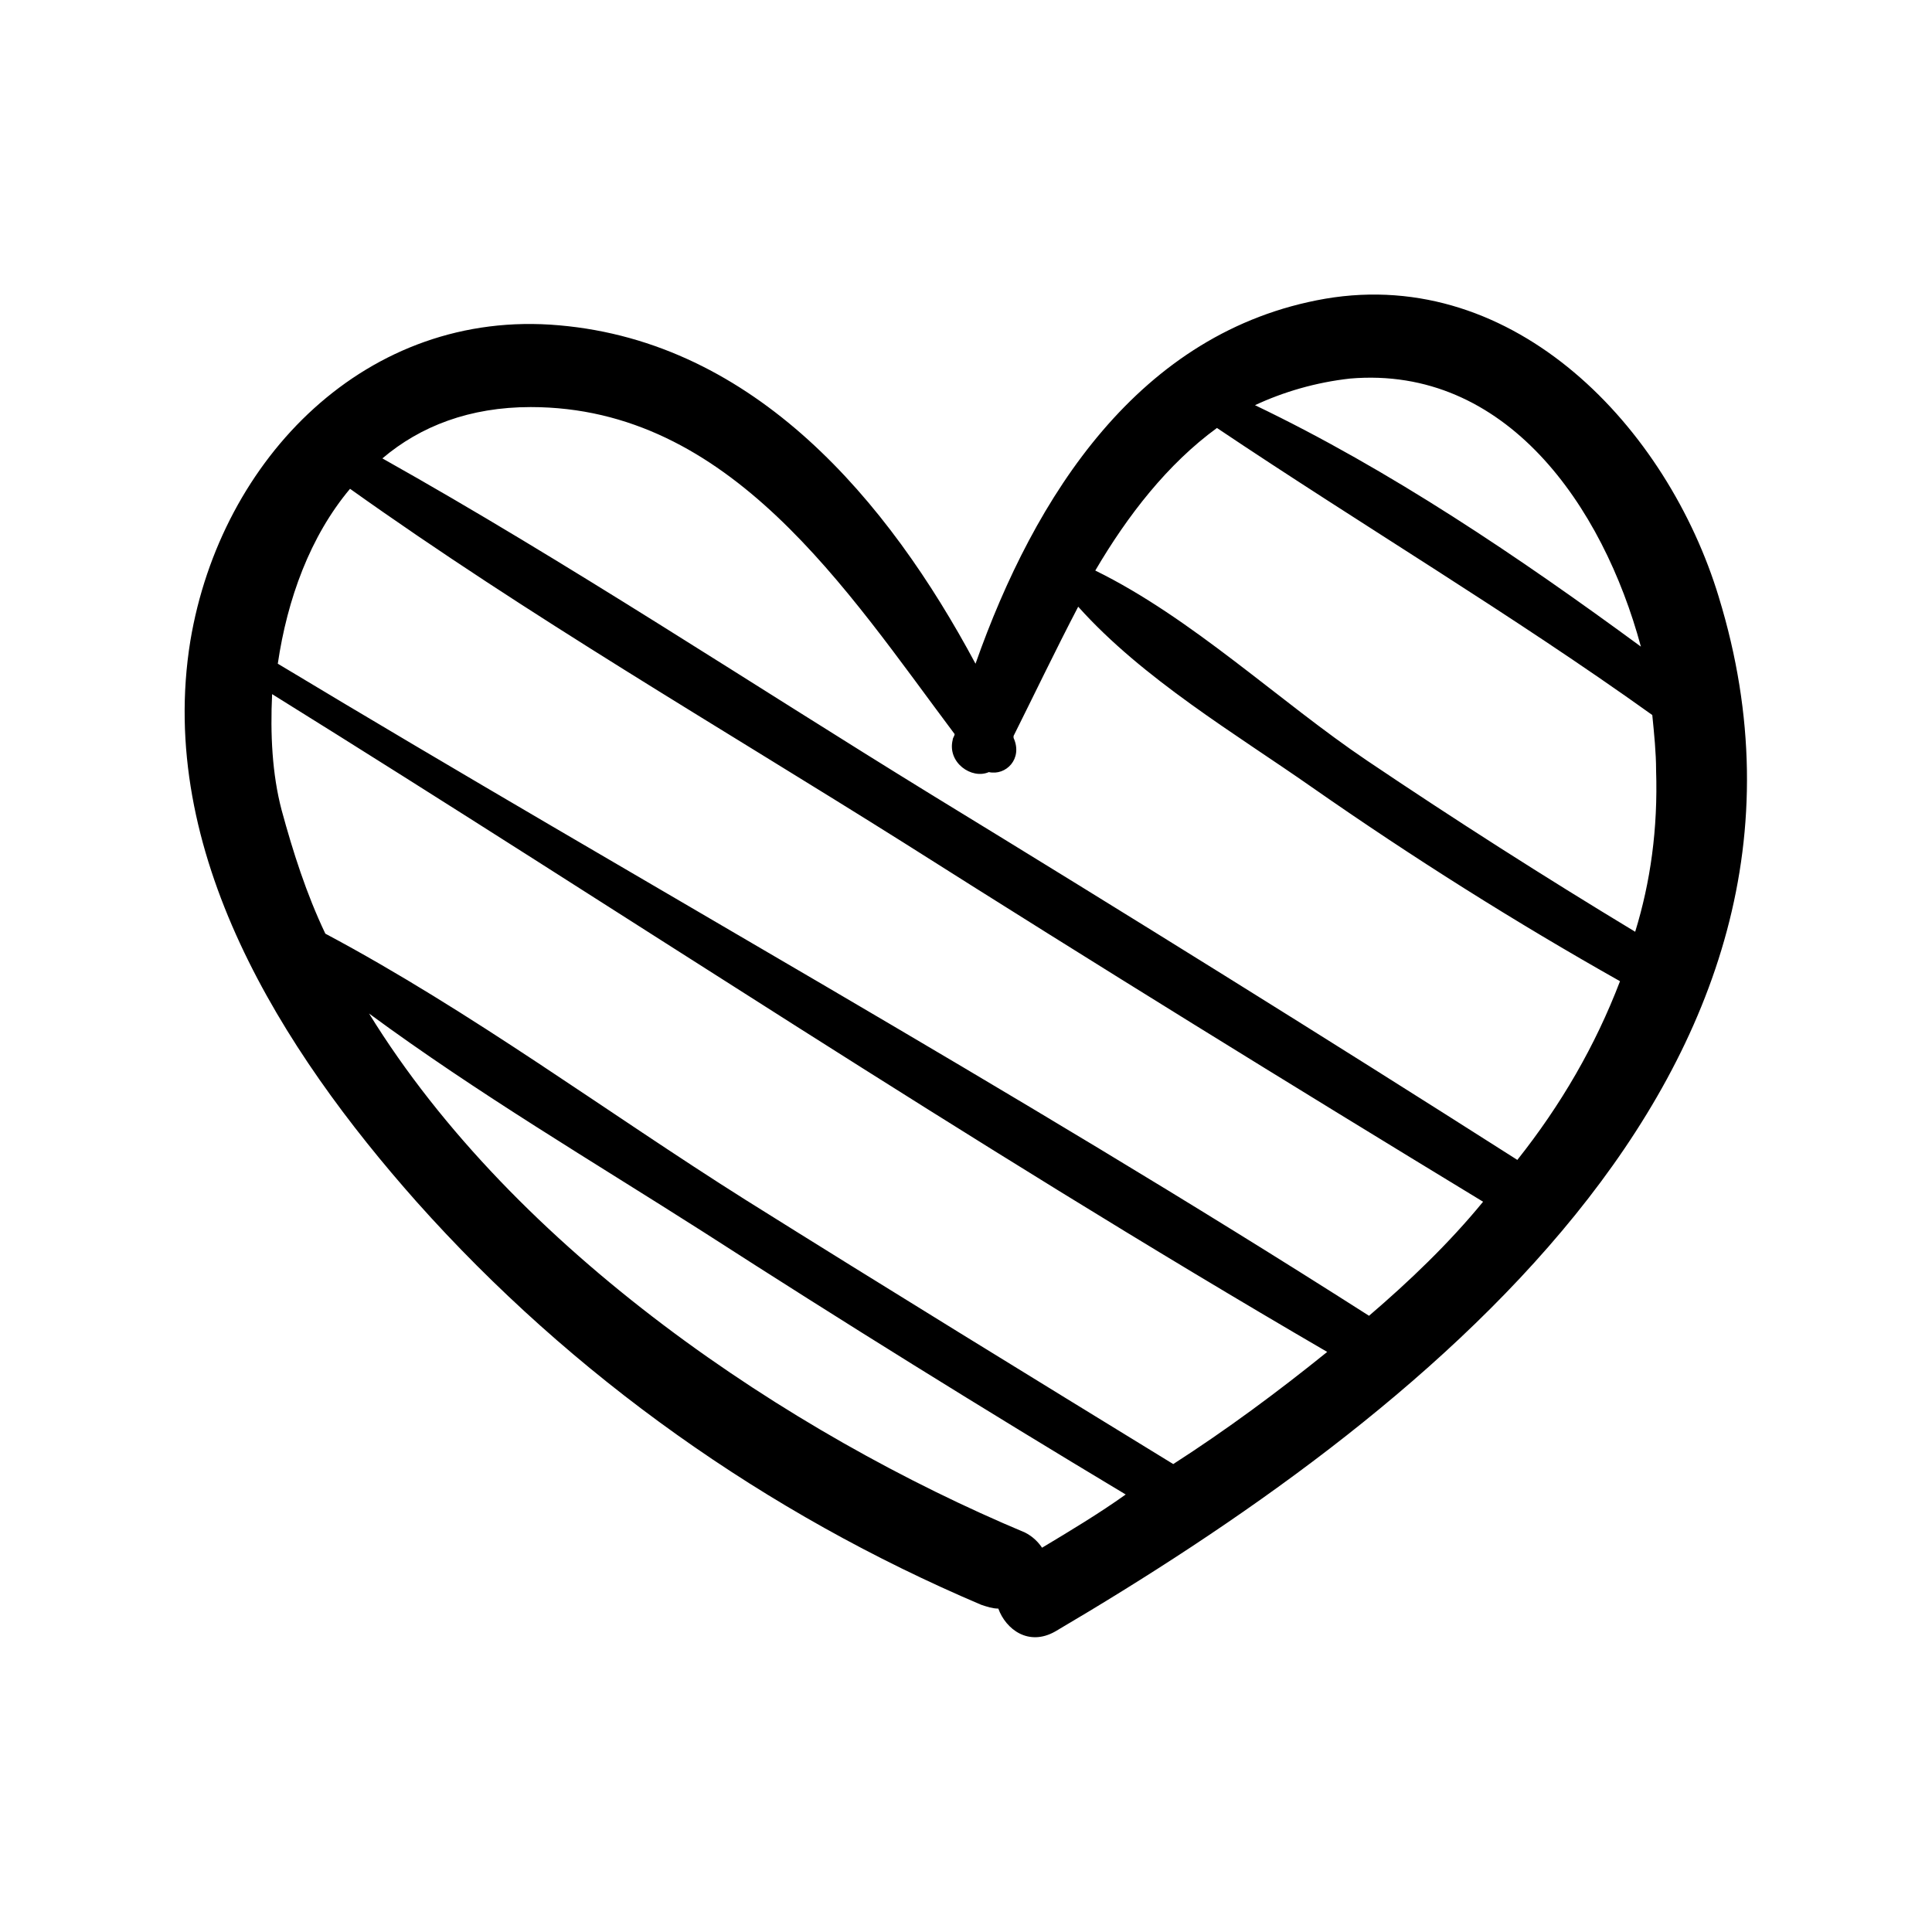
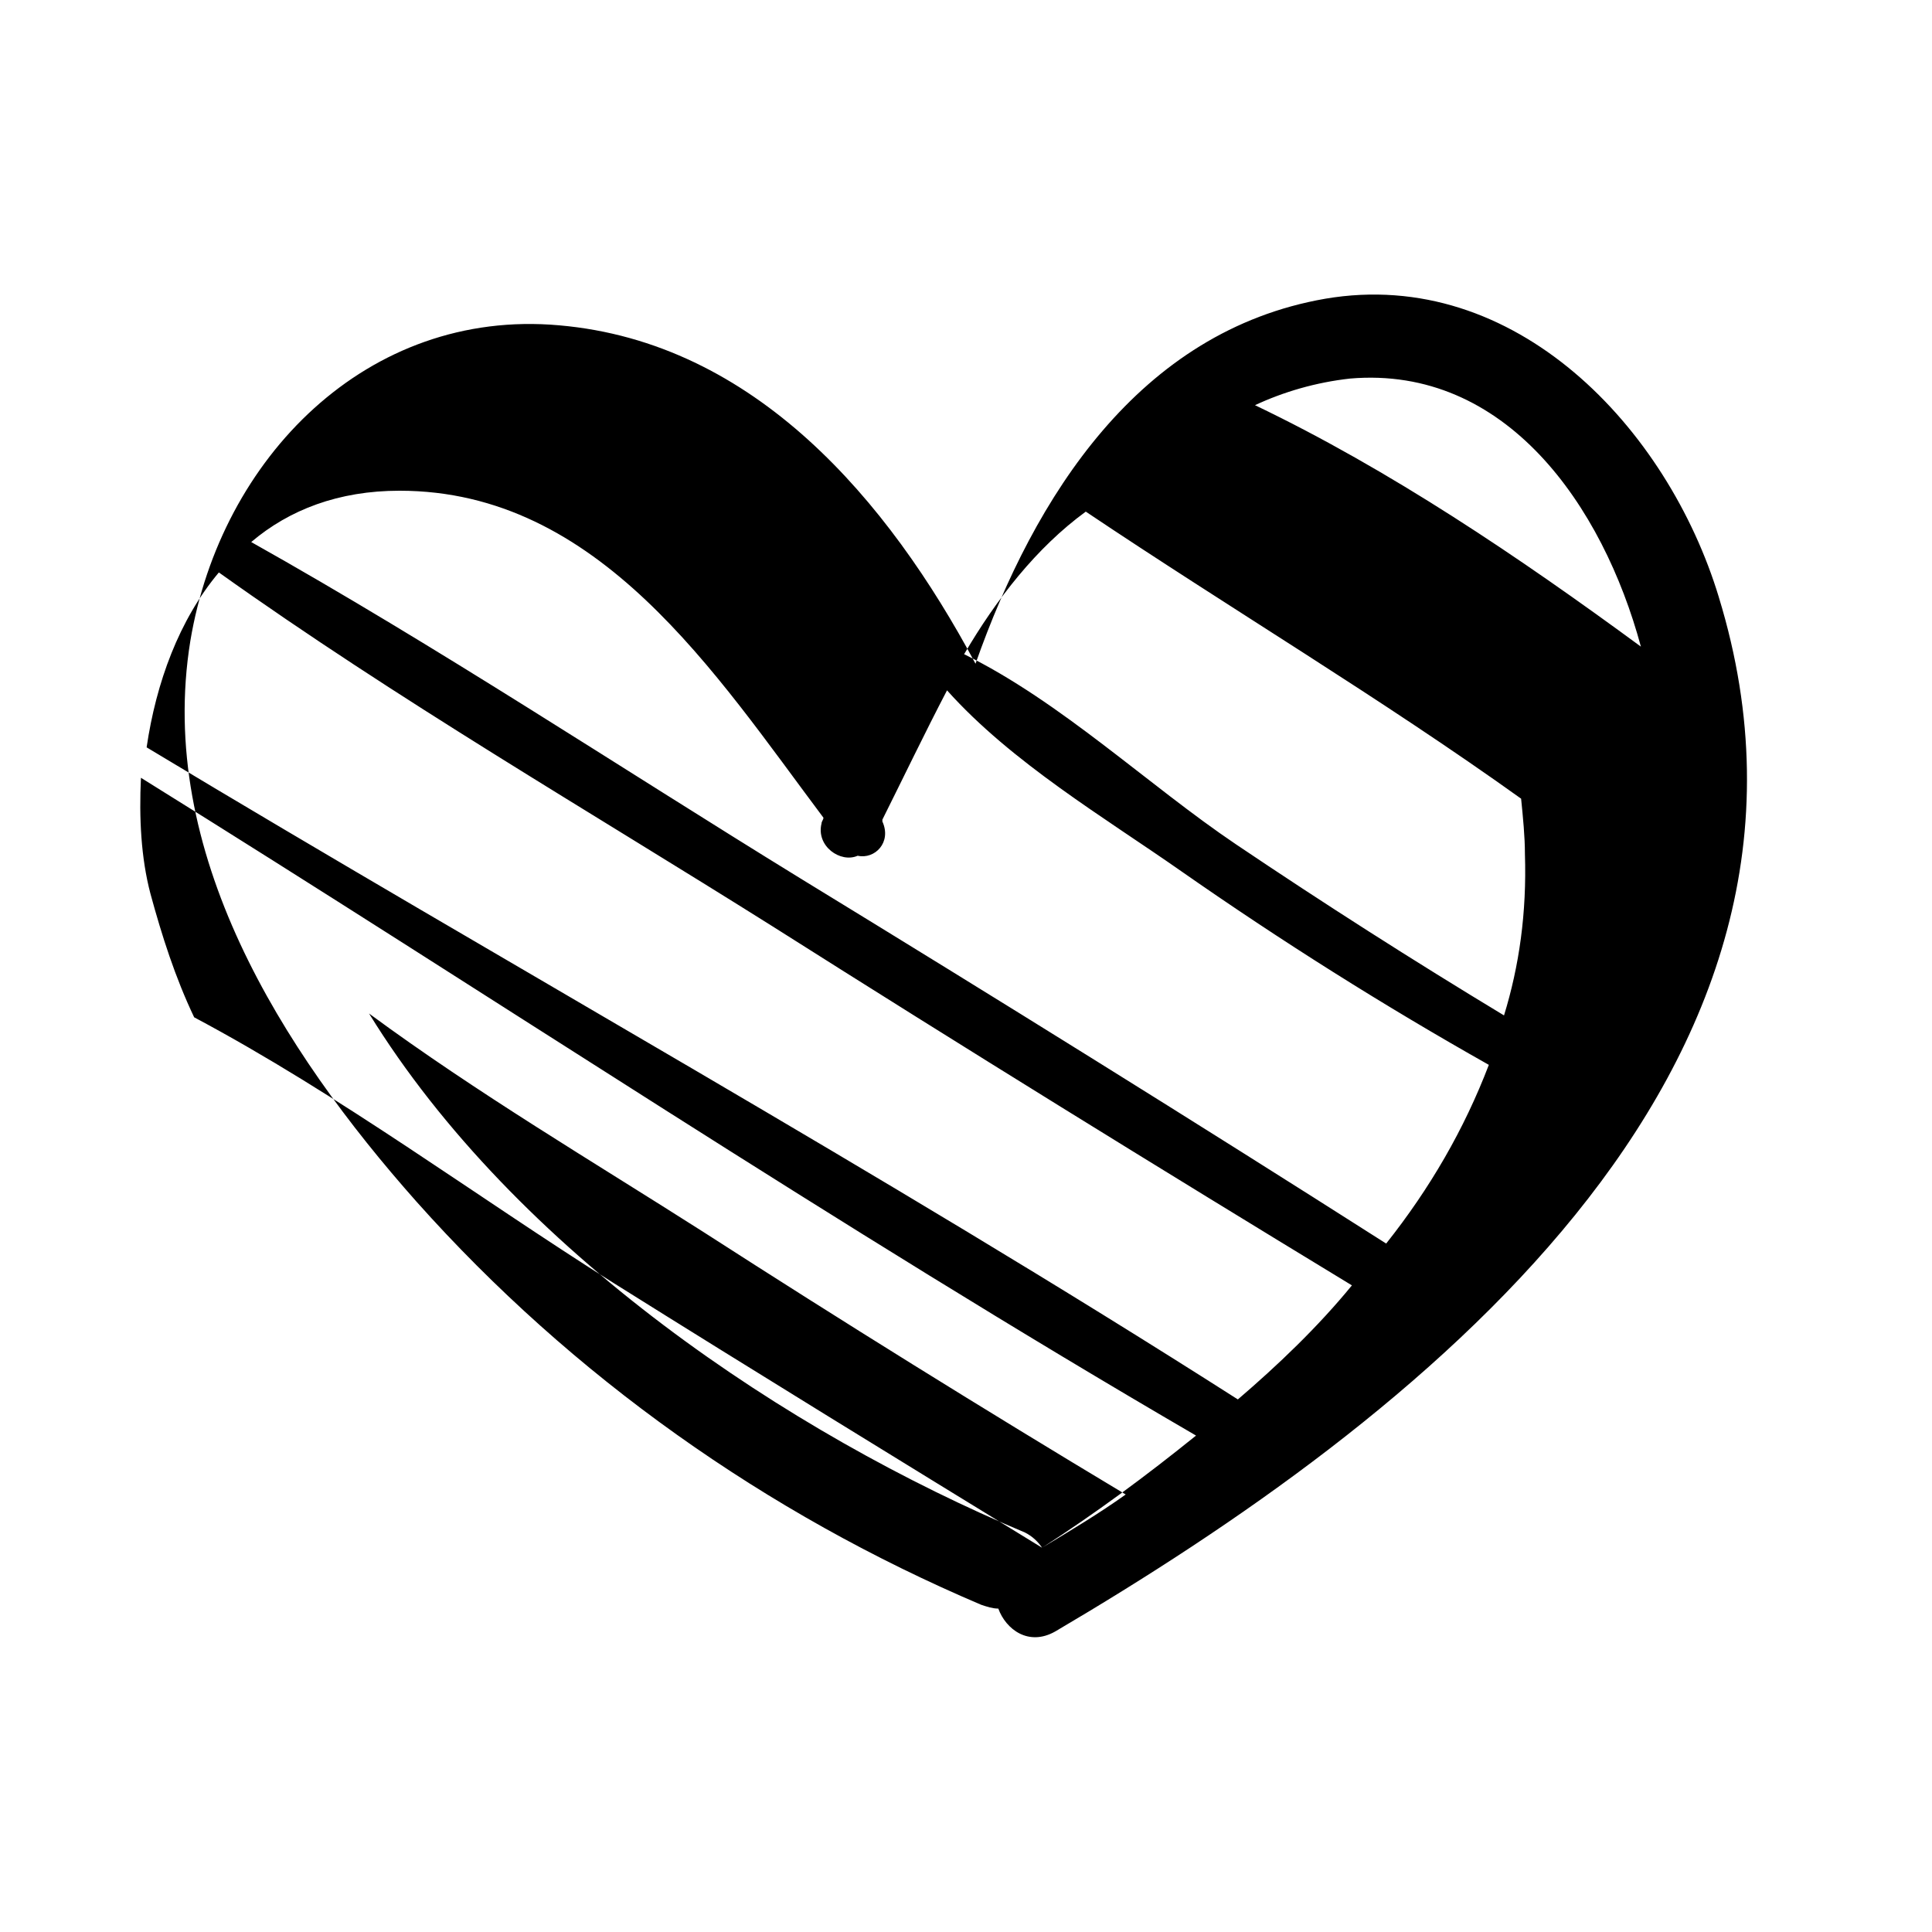
<svg xmlns="http://www.w3.org/2000/svg" fill="#000000" width="800px" height="800px" version="1.1" viewBox="144 144 512 512">
-   <path d="m599.51 302.26c-13.602-44.84-53.906-87.664-104.29-79.098-49.375 8.566-77.082 52.395-92.699 96.73-23.176-43.328-58.441-85.145-110.34-89.68-50.883-4.535-89.68 35.266-97.738 83.633-9.07 55.926 24.184 108.32 59.953 148.63 41.312 46.352 92.699 82.625 149.63 106.81 1.512 0.504 3.023 1.008 4.535 1.008 2.016 5.543 8.062 10.078 15.113 6.047 94.211-55.422 214.62-147.62 175.83-274.08zm-97.738-57.938c41.312-3.527 67.008 33.754 77.082 71.039-32.242-23.68-66.504-46.855-102.27-63.984 7.555-3.527 16.121-6.047 25.191-7.055zm-81.617 309.84c-1.008-1.512-2.519-3.023-4.535-4.031-62.473-26.195-135.02-74.562-173.82-137.54 28.719 21.16 59.449 39.297 88.672 57.938 36.777 23.68 74.059 46.855 111.85 69.527-7.055 5.035-14.613 9.57-22.168 14.105zm34.762-22.168c-37.785-23.176-75.57-46.352-113.36-70.031-36.777-23.176-72.547-49.879-111.34-70.535-5.039-10.578-8.566-21.664-11.586-32.746-2.519-9.574-3.023-20.152-2.519-30.73 93.203 57.938 184.39 118.9 279.61 174.32-13.098 10.582-26.703 20.66-40.809 29.727zm51.891-39.297c-94.715-60.457-192.96-114.87-289.19-172.81 2.519-17.129 8.566-33.754 19.145-46.352 47.359 33.758 97.742 62.98 146.61 93.711 50.887 32.246 102.27 63.984 153.66 95.223-9.07 11.082-19.648 21.16-30.23 30.227zm39.297-41.312c-51.387-32.746-103.28-64.992-155.17-96.73-48.367-29.727-96.227-61.465-145.6-89.176 10.078-8.566 23.176-13.602 39.297-13.602 52.898 0 83.633 48.367 112.35 86.656 0 0.504-0.504 1.008-0.504 1.512-1.512 6.047 5.039 10.578 9.574 8.566 4.535 1.008 9.07-3.527 6.551-9.07v-0.504c5.543-11.082 11.082-22.672 17.129-34.258 17.129 19.145 41.816 33.754 61.969 47.863 26.703 18.641 53.906 35.77 81.617 51.387-6.551 17.129-15.617 32.746-27.207 47.355zm31.238-60.457c-24.184-14.609-47.863-29.727-71.039-45.344-23.176-15.617-46.352-37.785-72.043-50.383 8.566-14.609 19.145-28.215 32.242-37.785 38.289 25.695 78.09 49.375 115.37 76.074 0.504 5.039 1.008 10.078 1.008 14.609 0.508 15.621-1.508 29.73-5.539 42.828z" />
+   <path d="m599.51 302.26c-13.602-44.84-53.906-87.664-104.29-79.098-49.375 8.566-77.082 52.395-92.699 96.73-23.176-43.328-58.441-85.145-110.34-89.68-50.883-4.535-89.68 35.266-97.738 83.633-9.07 55.926 24.184 108.32 59.953 148.63 41.312 46.352 92.699 82.625 149.63 106.81 1.512 0.504 3.023 1.008 4.535 1.008 2.016 5.543 8.062 10.078 15.113 6.047 94.211-55.422 214.62-147.62 175.83-274.08zm-97.738-57.938c41.312-3.527 67.008 33.754 77.082 71.039-32.242-23.68-66.504-46.855-102.27-63.984 7.555-3.527 16.121-6.047 25.191-7.055zm-81.617 309.84c-1.008-1.512-2.519-3.023-4.535-4.031-62.473-26.195-135.02-74.562-173.82-137.54 28.719 21.16 59.449 39.297 88.672 57.938 36.777 23.68 74.059 46.855 111.85 69.527-7.055 5.035-14.613 9.57-22.168 14.105zc-37.785-23.176-75.57-46.352-113.36-70.031-36.777-23.176-72.547-49.879-111.34-70.535-5.039-10.578-8.566-21.664-11.586-32.746-2.519-9.574-3.023-20.152-2.519-30.73 93.203 57.938 184.39 118.9 279.61 174.32-13.098 10.582-26.703 20.66-40.809 29.727zm51.891-39.297c-94.715-60.457-192.96-114.87-289.19-172.81 2.519-17.129 8.566-33.754 19.145-46.352 47.359 33.758 97.742 62.98 146.61 93.711 50.887 32.246 102.27 63.984 153.66 95.223-9.07 11.082-19.648 21.16-30.23 30.227zm39.297-41.312c-51.387-32.746-103.28-64.992-155.17-96.73-48.367-29.727-96.227-61.465-145.6-89.176 10.078-8.566 23.176-13.602 39.297-13.602 52.898 0 83.633 48.367 112.35 86.656 0 0.504-0.504 1.008-0.504 1.512-1.512 6.047 5.039 10.578 9.574 8.566 4.535 1.008 9.07-3.527 6.551-9.07v-0.504c5.543-11.082 11.082-22.672 17.129-34.258 17.129 19.145 41.816 33.754 61.969 47.863 26.703 18.641 53.906 35.77 81.617 51.387-6.551 17.129-15.617 32.746-27.207 47.355zm31.238-60.457c-24.184-14.609-47.863-29.727-71.039-45.344-23.176-15.617-46.352-37.785-72.043-50.383 8.566-14.609 19.145-28.215 32.242-37.785 38.289 25.695 78.09 49.375 115.37 76.074 0.504 5.039 1.008 10.078 1.008 14.609 0.508 15.621-1.508 29.73-5.539 42.828z" />
</svg>